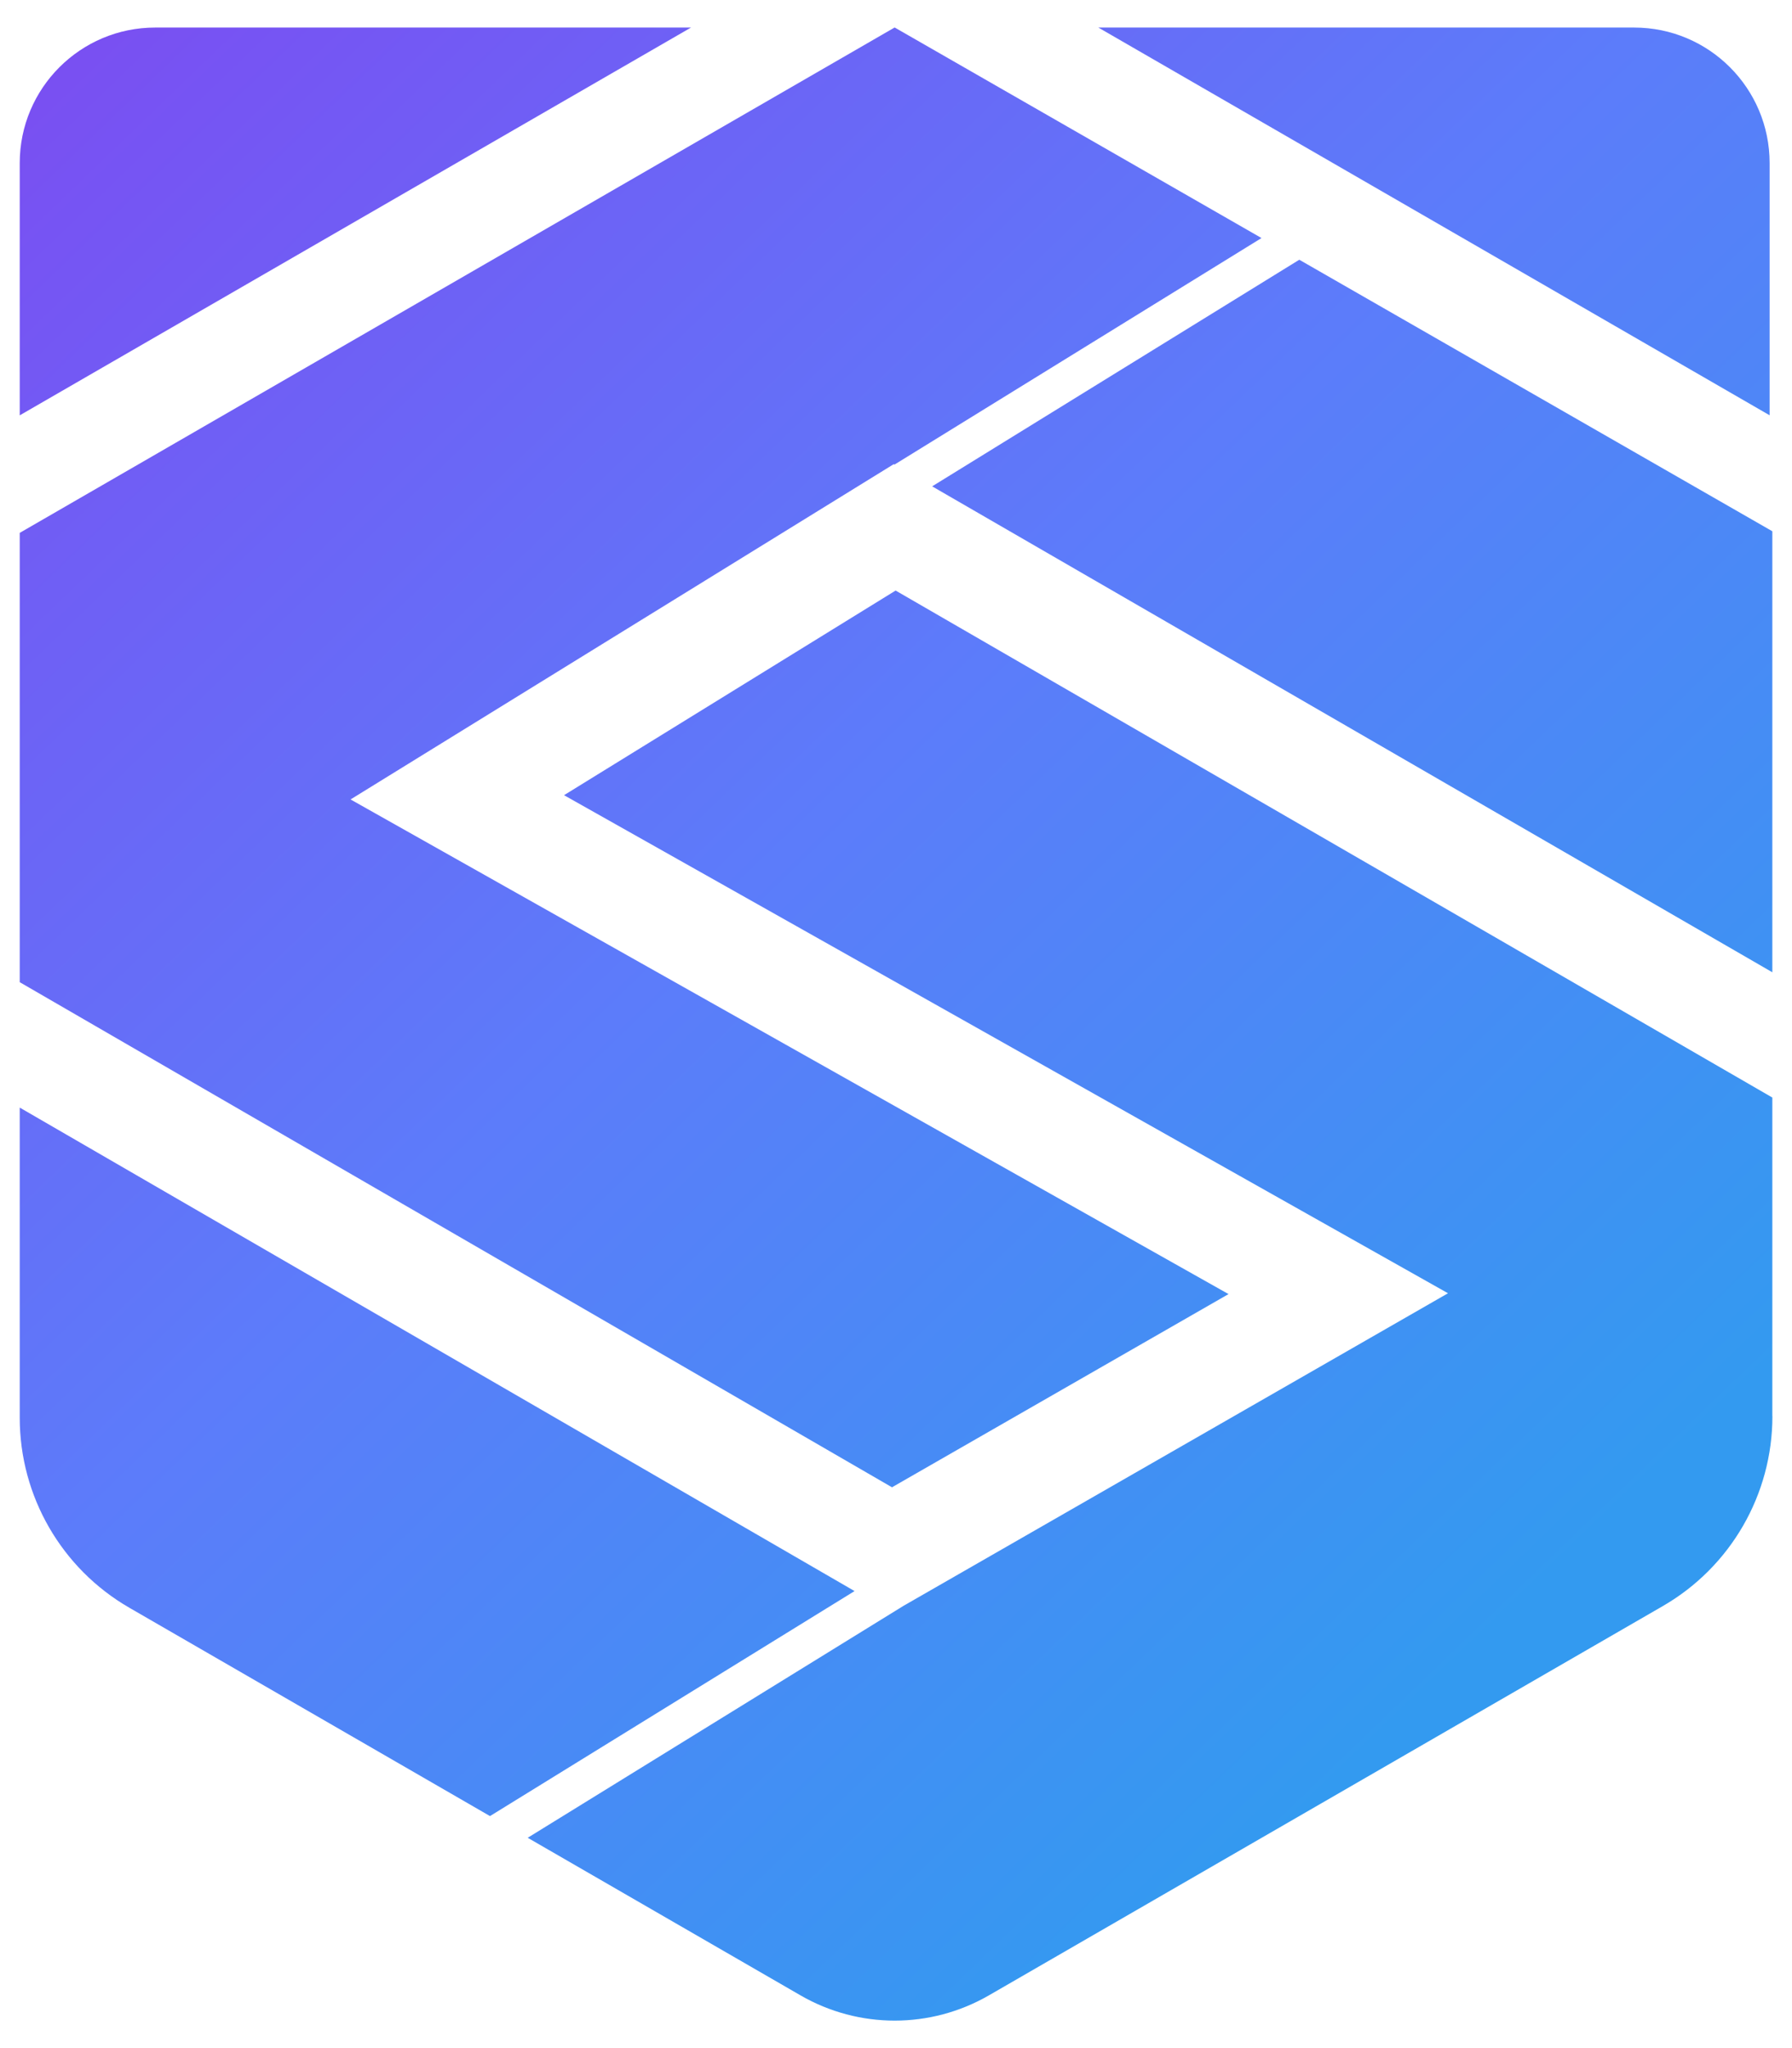
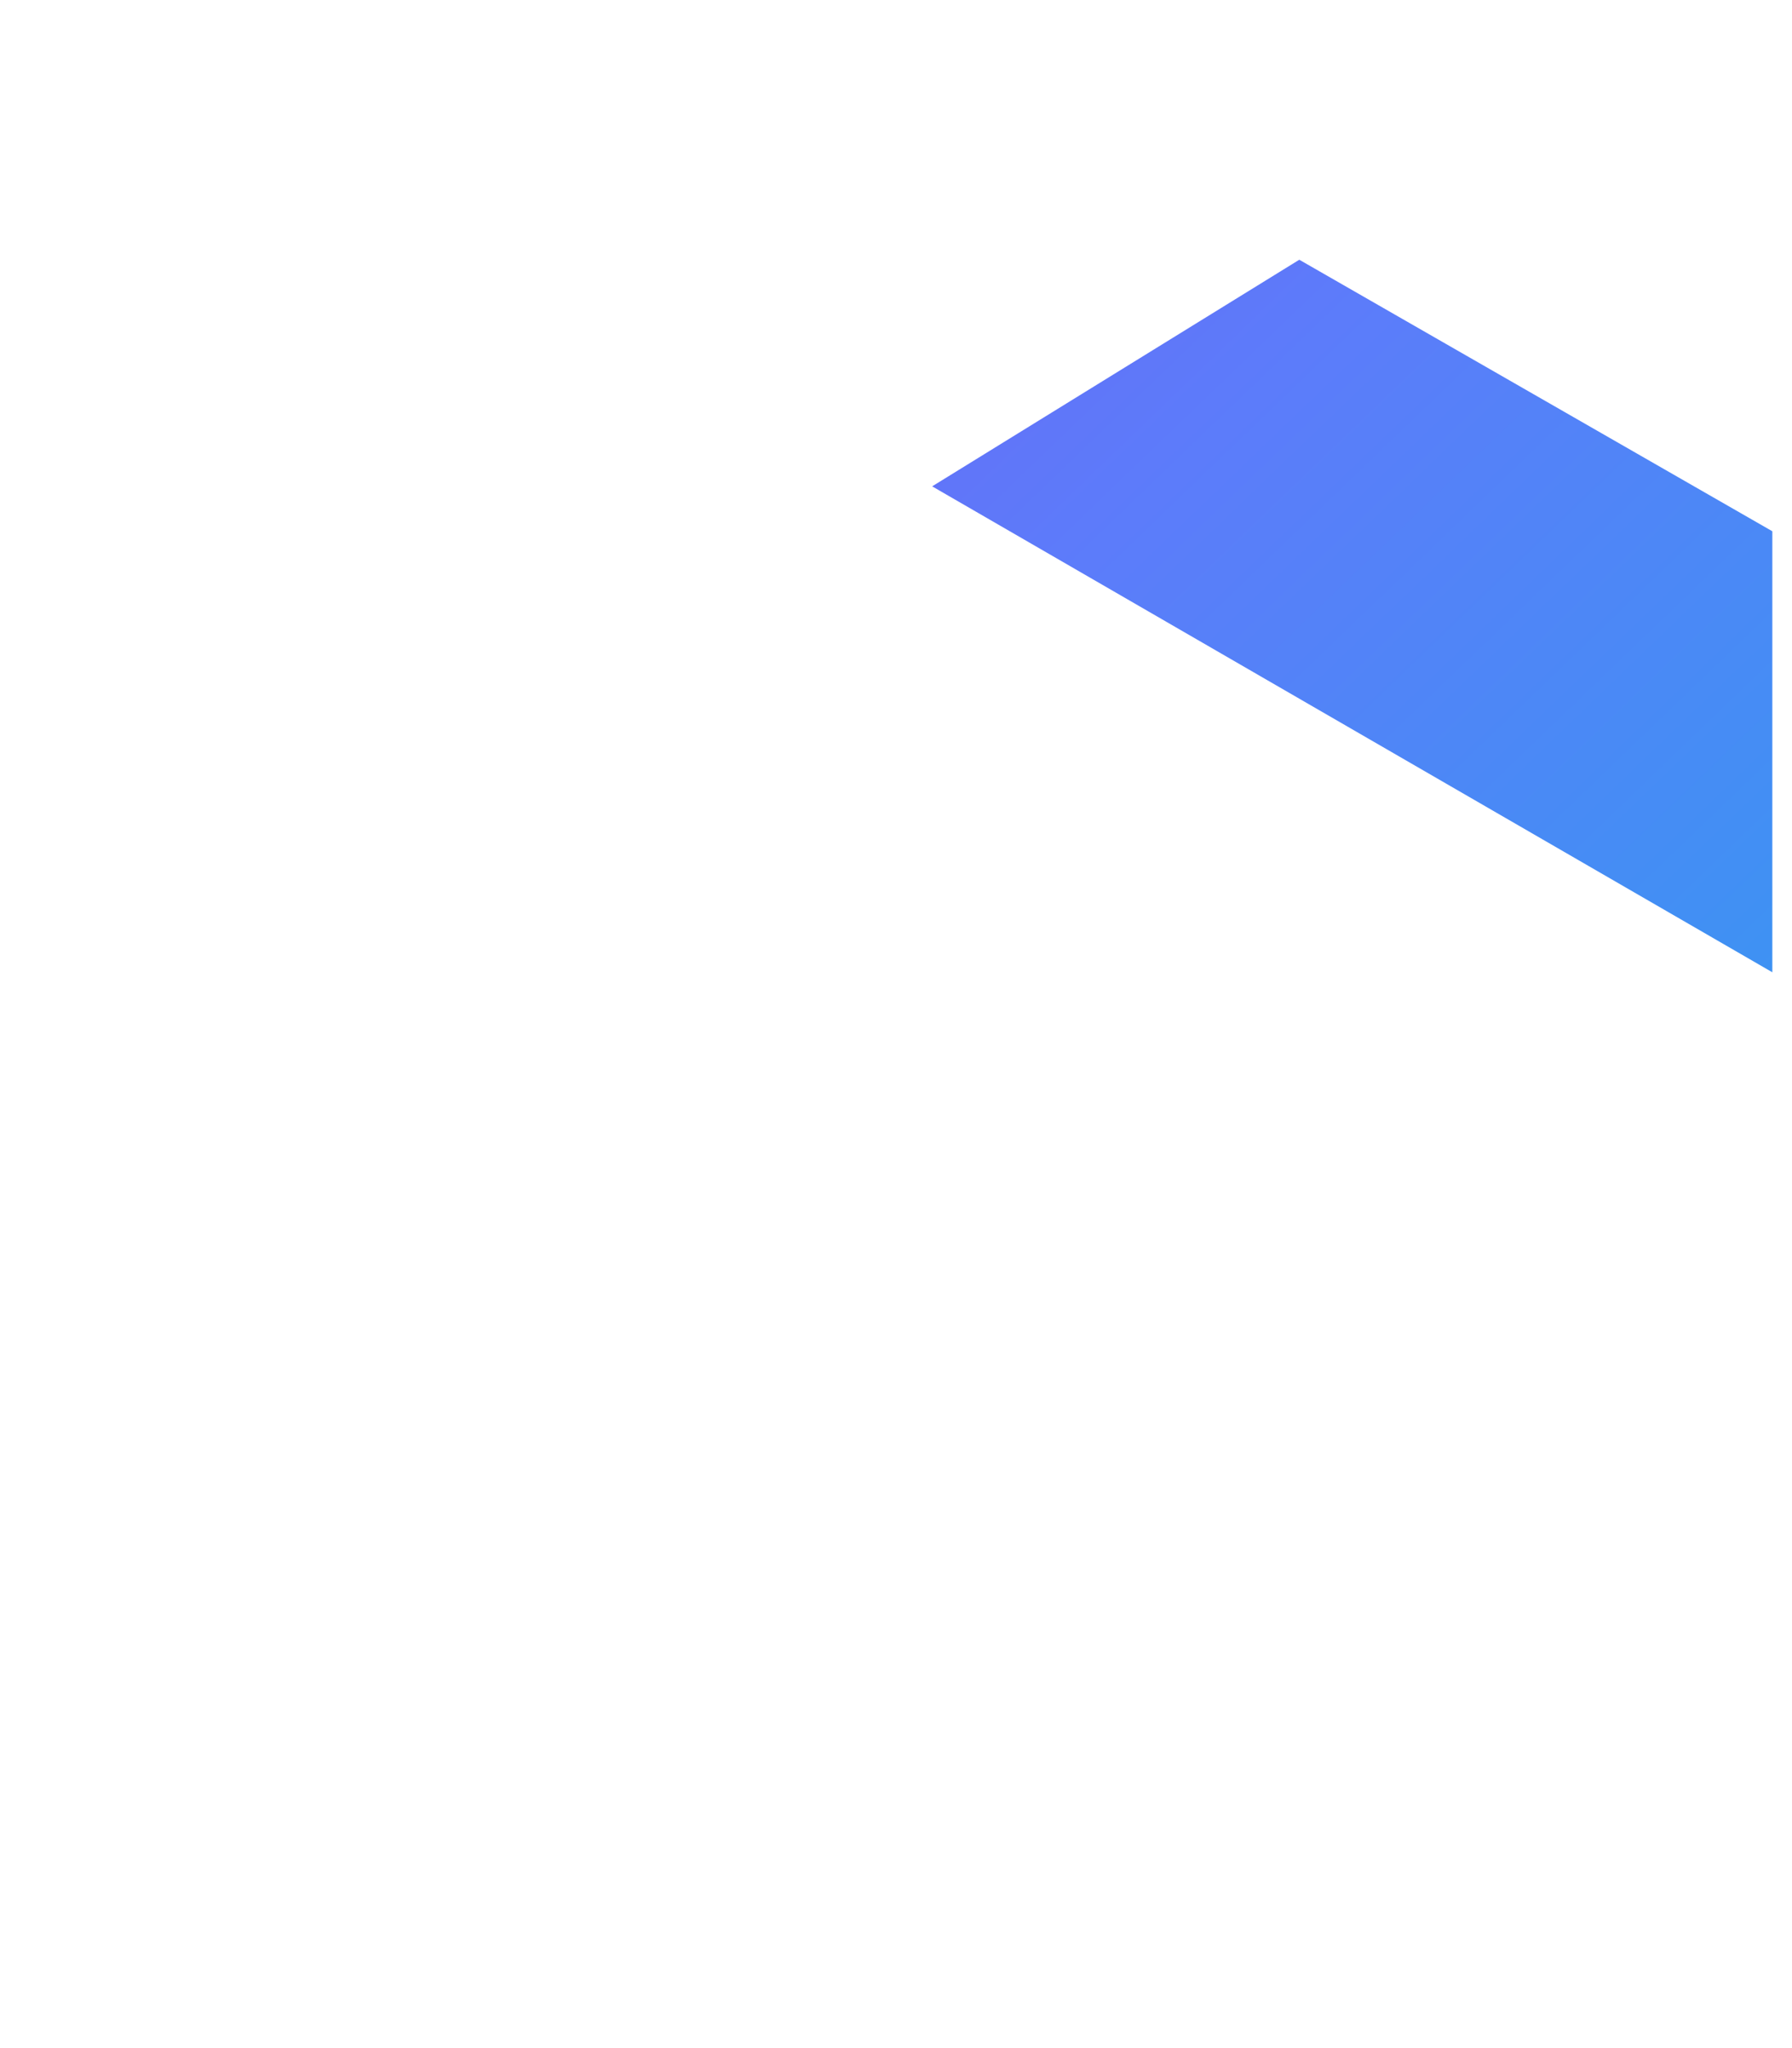
<svg xmlns="http://www.w3.org/2000/svg" xmlns:xlink="http://www.w3.org/1999/xlink" id="Calque_3" viewBox="0 0 257.03 293.65">
  <defs>
    <style>.cls-1{fill:url(#Dégradé_sans_nom_4);}.cls-2{fill:url(#Dégradé_sans_nom_4-4);}.cls-3{fill:url(#Dégradé_sans_nom_4-3);}.cls-4{fill:url(#Dégradé_sans_nom_4-6);}.cls-5{fill:url(#Dégradé_sans_nom_4-5);}.cls-6{fill:url(#Dégradé_sans_nom_4-2);}</style>
    <linearGradient id="Dégradé_sans_nom_4" x1="-68.17" y1="85.97" x2="141.84" y2="304.3" gradientUnits="userSpaceOnUse">
      <stop offset="0" stop-color="#7950f2" />
      <stop offset=".5" stop-color="#5c7cfa" />
      <stop offset="1" stop-color="#339af0" />
    </linearGradient>
    <linearGradient id="Dégradé_sans_nom_4-2" x1="-9.27" y1="29.31" x2="200.75" y2="247.64" xlink:href="#Dégradé_sans_nom_4" />
    <linearGradient id="Dégradé_sans_nom_4-3" x1="14.21" y1="6.73" x2="224.22" y2="225.06" xlink:href="#Dégradé_sans_nom_4" />
    <linearGradient id="Dégradé_sans_nom_4-4" x1="74.49" y1="-51.25" x2="284.5" y2="167.08" xlink:href="#Dégradé_sans_nom_4" />
    <linearGradient id="Dégradé_sans_nom_4-5" x1="112.15" y1="-87.48" x2="322.16" y2="130.85" xlink:href="#Dégradé_sans_nom_4" />
    <linearGradient id="Dégradé_sans_nom_4-6" x1="20.81" y1=".38" x2="230.82" y2="218.71" xlink:href="#Dégradé_sans_nom_4" />
  </defs>
-   <path class="cls-1" d="m2.83,158.8v44.48c0,11.23,5.99,21.61,15.72,27.23l51.73,29.87,52.29-32.26L2.83,158.8Z" />
-   <path class="cls-6" d="m254.21,203.04v-45.68l-125.75-72.69-47.56,29.34,126.79,71.41-78.09,44.81-53.91,33.26,39.14,22.6c8.35,4.82,18.64,4.82,27,0l96.67-55.82c9.73-5.62,15.72-15.99,15.72-27.23Z" />
-   <polygon class="cls-3" points="128.19 66.55 128.3 66.61 180.94 34.13 128.32 3.94 2.83 76.4 2.83 140.82 127.94 213.24 176.21 185.54 50.28 114.62 128.19 66.55" />
  <polygon class="cls-2" points="186.36 37.24 133.7 69.73 254.21 139.4 254.21 76.17 186.36 37.24" />
-   <path class="cls-5" d="m157.52,3.94l96.3,55.6V23.38c0-10.73-8.7-19.43-19.43-19.43h-76.87Z" />
-   <path class="cls-4" d="m99.13,3.94L2.83,59.55V23.38c0-10.73,8.7-19.43,19.43-19.43h76.87Z" />
</svg>